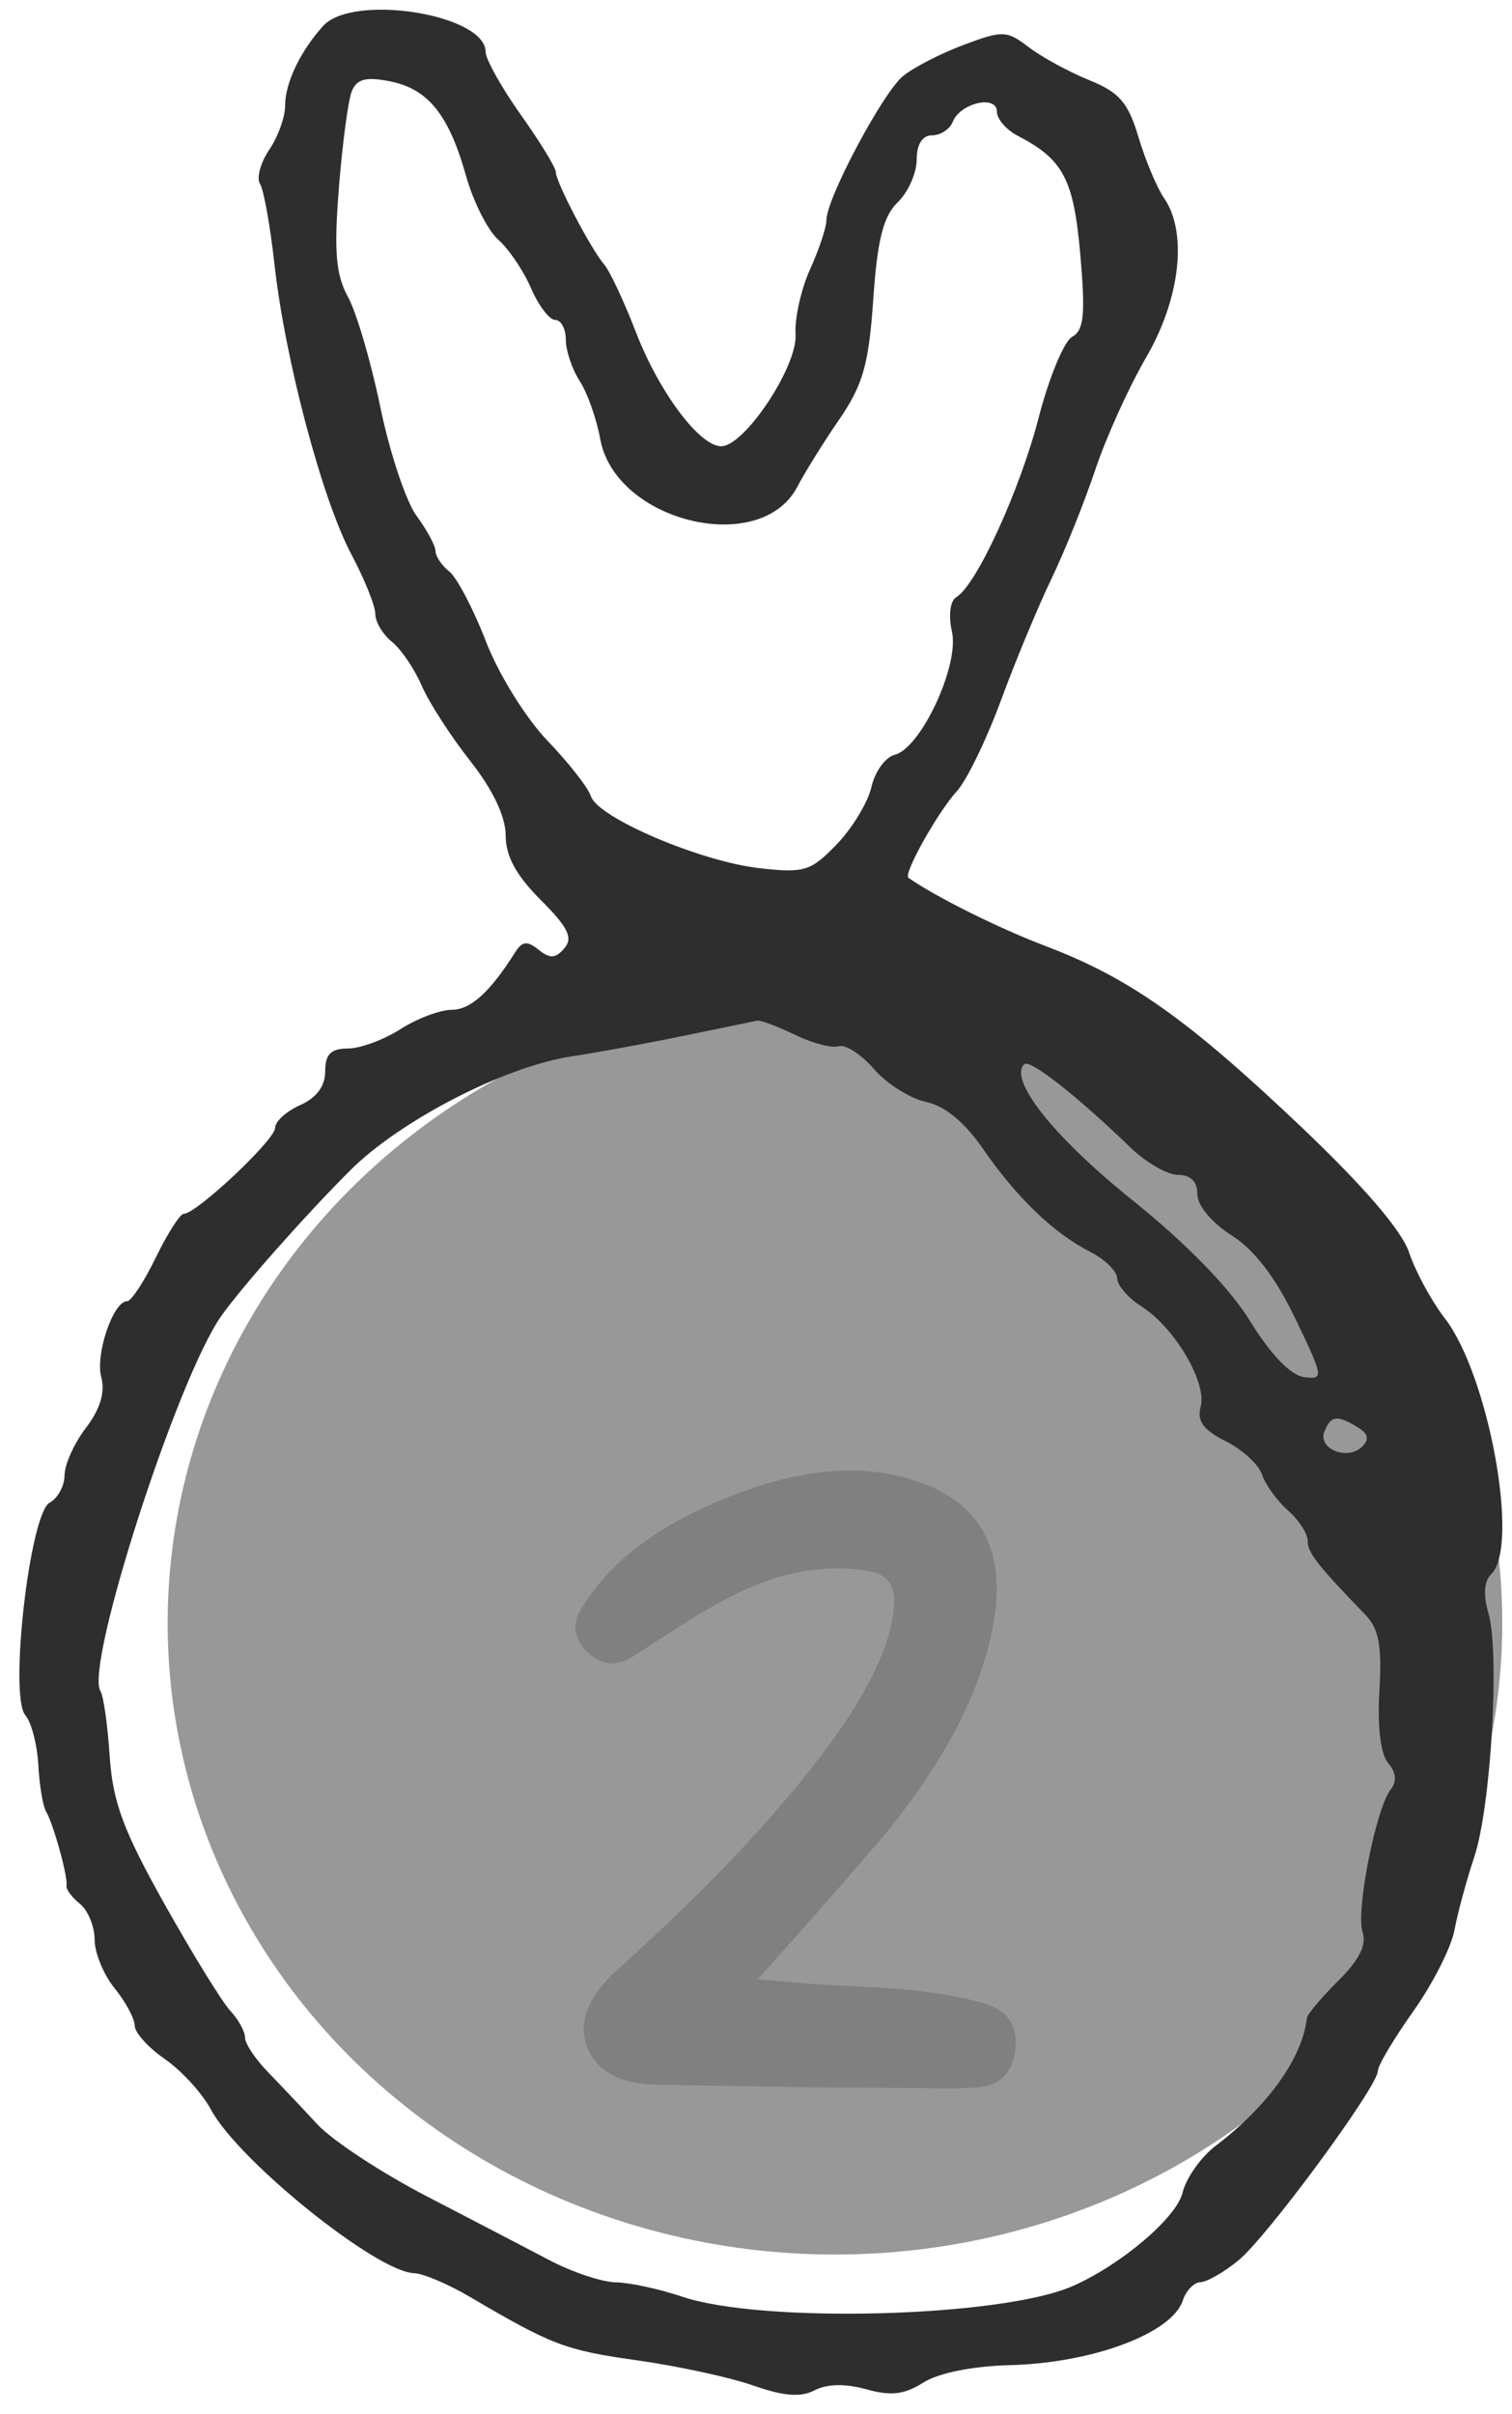
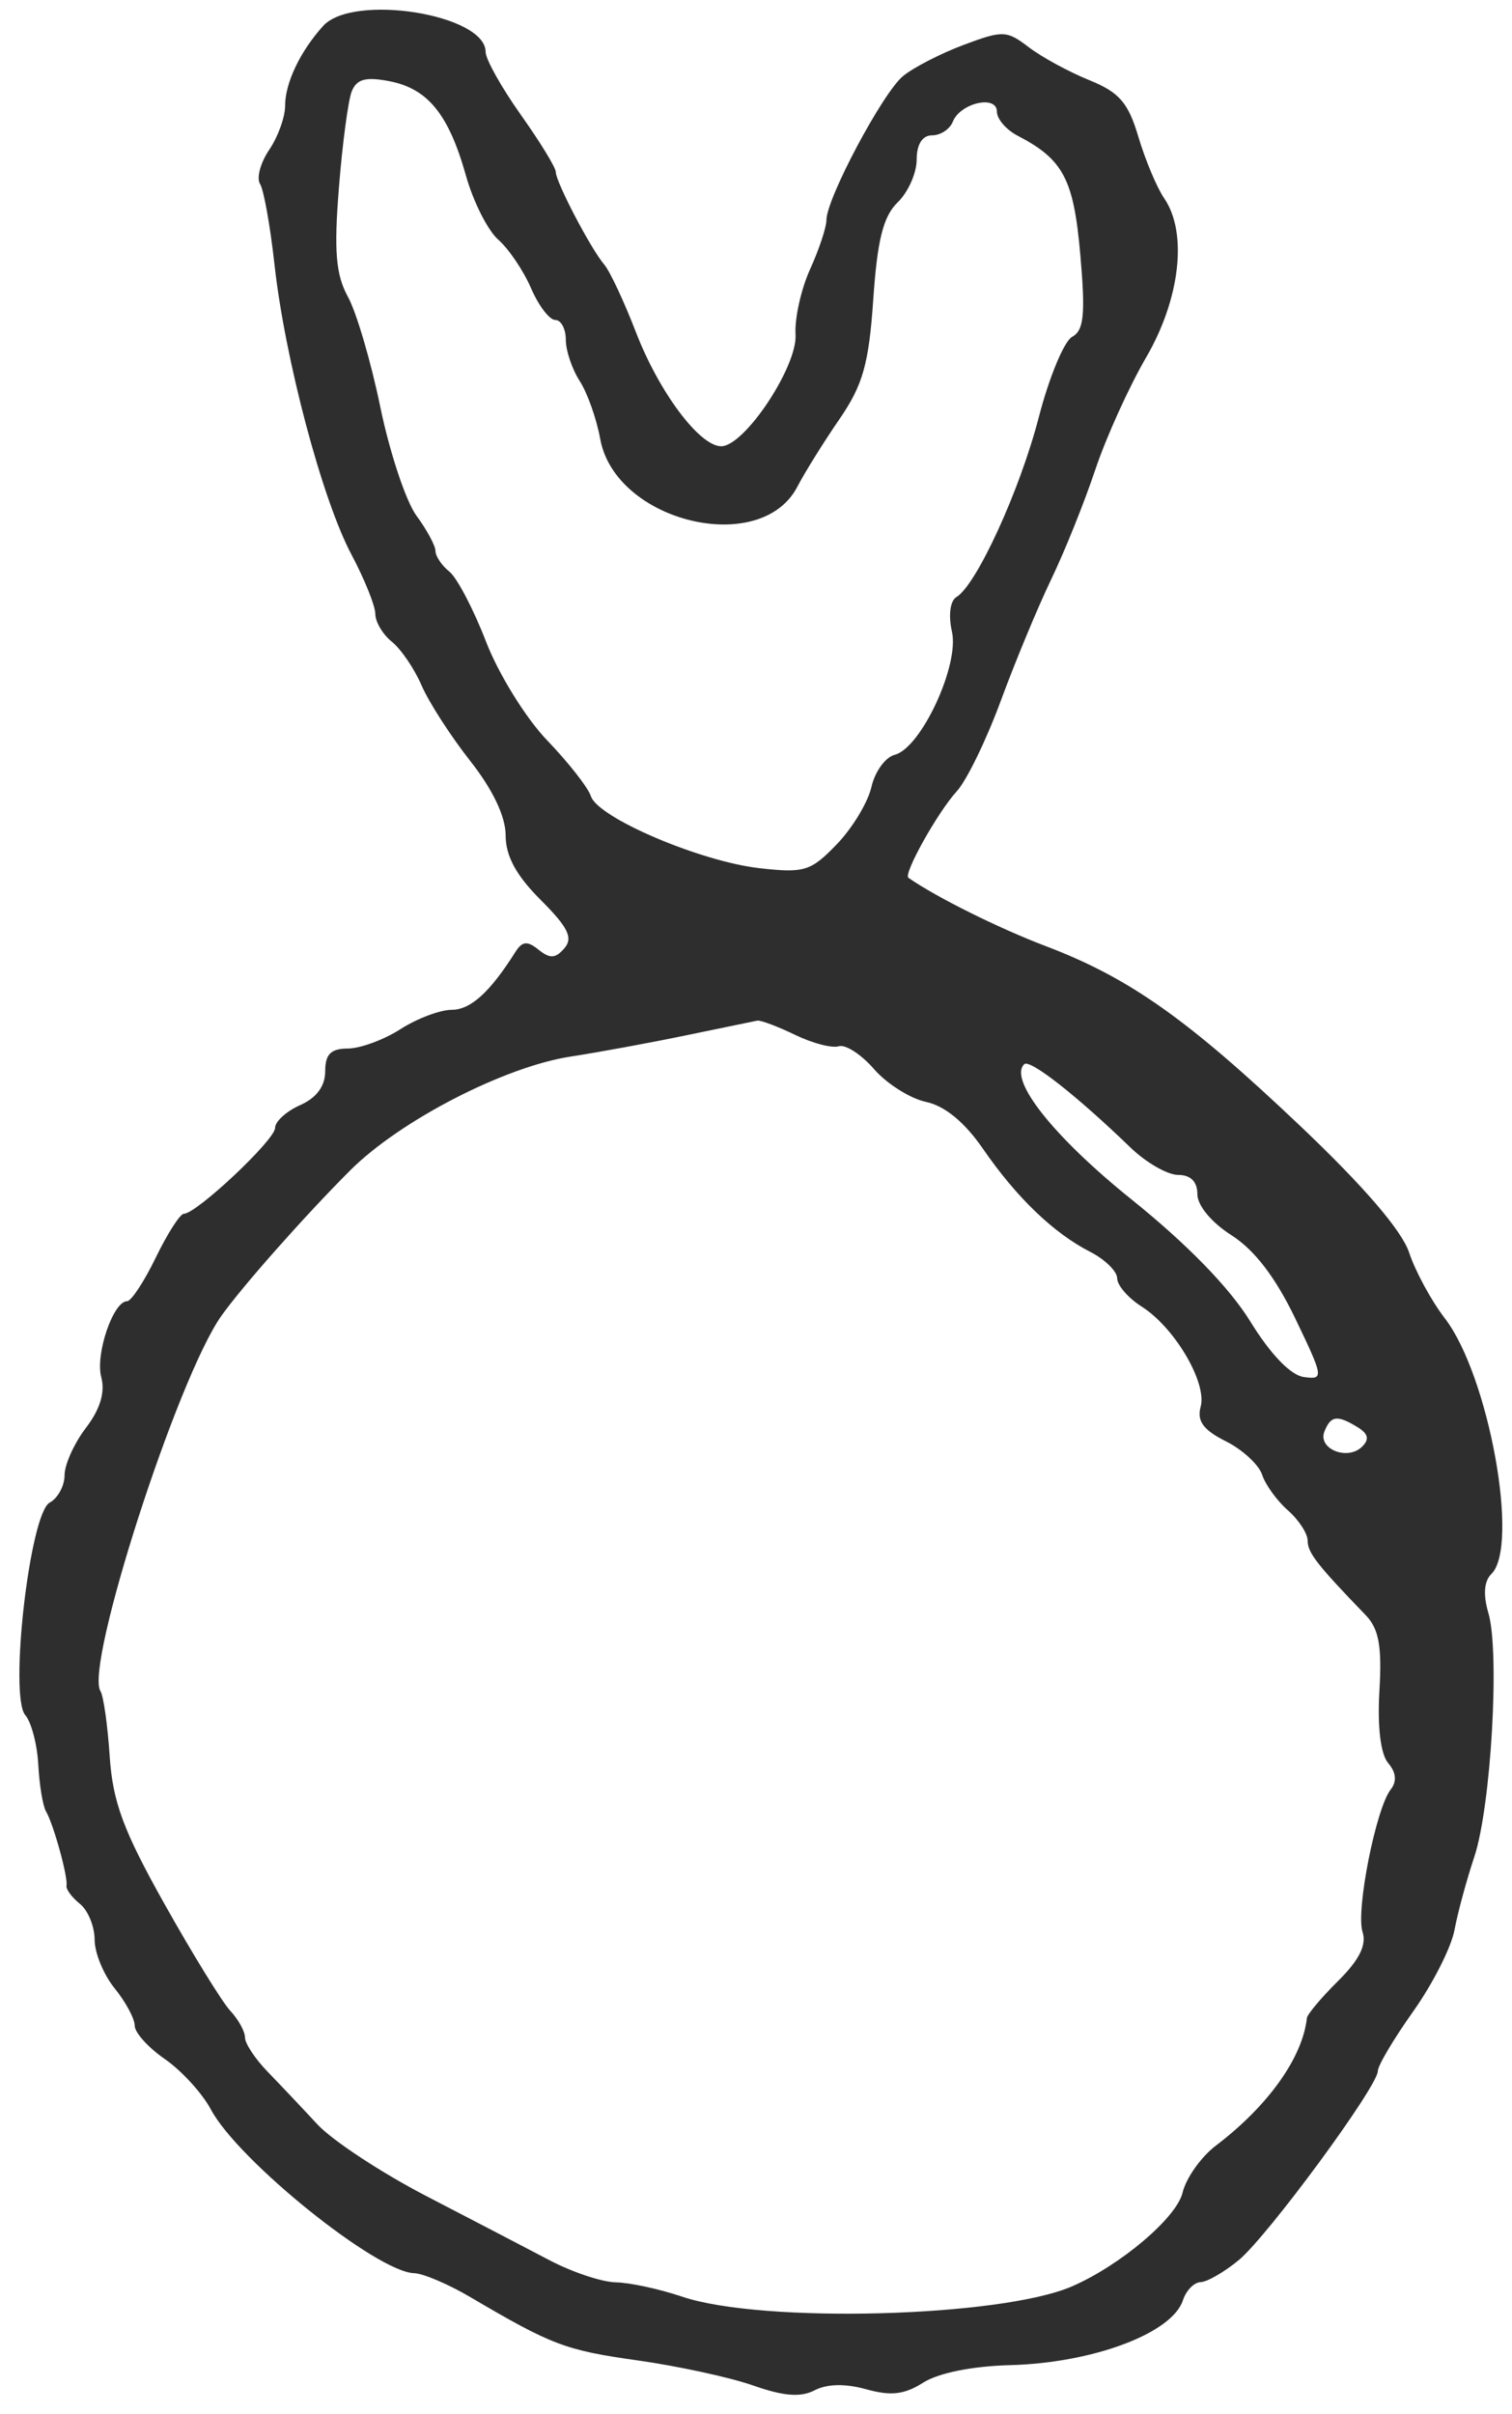
<svg xmlns="http://www.w3.org/2000/svg" width="52" height="83" viewBox="0 0 52 83" fill="none">
-   <ellipse cx="28.716" cy="55.804" rx="22.95" ry="21.706" fill="#989898" />
  <path fill-rule="evenodd" clip-rule="evenodd" d="M11.109 0.896C10.319 1.774 9.805 2.856 9.805 3.641C9.805 4.027 9.559 4.707 9.258 5.151C8.957 5.596 8.815 6.123 8.943 6.323C9.07 6.522 9.294 7.769 9.44 9.093C9.8 12.347 11.08 17.171 12.085 19.061C12.538 19.913 12.908 20.834 12.908 21.108C12.908 21.382 13.165 21.813 13.479 22.065C13.792 22.317 14.252 22.992 14.499 23.565C14.746 24.138 15.498 25.305 16.169 26.157C16.949 27.146 17.39 28.073 17.39 28.722C17.39 29.431 17.755 30.101 18.596 30.94C19.536 31.879 19.716 32.243 19.412 32.598C19.107 32.955 18.915 32.966 18.525 32.653C18.133 32.338 17.962 32.355 17.723 32.732C16.845 34.119 16.186 34.715 15.532 34.717C15.132 34.718 14.339 35.018 13.77 35.383C13.201 35.748 12.386 36.047 11.96 36.048C11.377 36.05 11.184 36.245 11.184 36.832C11.184 37.342 10.884 37.746 10.322 37.994C9.848 38.204 9.46 38.557 9.46 38.779C9.46 39.188 6.757 41.729 6.323 41.729C6.194 41.729 5.76 42.406 5.359 43.232C4.958 44.059 4.513 44.735 4.371 44.735C3.893 44.735 3.271 46.564 3.483 47.348C3.622 47.863 3.445 48.447 2.956 49.088C2.551 49.618 2.22 50.352 2.22 50.718C2.22 51.083 1.989 51.507 1.708 51.66C1.025 52.03 0.306 58.307 0.87 58.966C1.079 59.209 1.28 59.977 1.317 60.673C1.354 61.369 1.473 62.088 1.581 62.272C1.838 62.704 2.346 64.544 2.287 64.828C2.262 64.948 2.47 65.229 2.748 65.453C3.026 65.677 3.254 66.231 3.254 66.685C3.254 67.139 3.564 67.892 3.944 68.359C4.323 68.826 4.633 69.403 4.633 69.642C4.633 69.88 5.101 70.398 5.673 70.792C6.244 71.187 6.956 71.966 7.255 72.526C8.192 74.281 12.959 78.118 14.245 78.151C14.552 78.159 15.425 78.531 16.183 78.978C18.984 80.626 19.444 80.8 21.925 81.149C23.318 81.345 25.11 81.734 25.906 82.013C26.955 82.381 27.535 82.427 28.016 82.177C28.446 81.954 29.073 81.942 29.792 82.142C30.645 82.379 31.104 82.325 31.758 81.909C32.278 81.58 33.445 81.346 34.741 81.312C37.588 81.237 40.31 80.217 40.681 79.085C40.791 78.747 41.065 78.465 41.289 78.459C41.514 78.452 42.102 78.114 42.596 77.707C43.59 76.89 47.386 71.732 47.386 71.2C47.386 71.014 47.934 70.092 48.603 69.15C49.272 68.208 49.91 66.951 50.021 66.357C50.131 65.763 50.438 64.632 50.702 63.843C51.278 62.118 51.586 56.799 51.187 55.453C51.004 54.833 51.039 54.356 51.288 54.116C52.271 53.163 51.202 47.284 49.689 45.322C49.228 44.724 48.676 43.708 48.463 43.065C48.21 42.304 46.902 40.783 44.714 38.707C40.839 35.031 38.839 33.619 35.967 32.528C34.343 31.911 32.191 30.841 31.242 30.178C31.058 30.05 32.251 27.917 32.908 27.2C33.245 26.832 33.926 25.431 34.421 24.087C34.916 22.742 35.697 20.863 36.155 19.912C36.614 18.96 37.293 17.271 37.665 16.158C38.037 15.045 38.825 13.305 39.416 12.29C40.591 10.272 40.849 7.996 40.037 6.816C39.788 6.453 39.39 5.506 39.153 4.711C38.801 3.527 38.494 3.173 37.458 2.754C36.762 2.472 35.828 1.964 35.382 1.624C34.62 1.043 34.489 1.038 33.135 1.546C32.345 1.842 31.408 2.325 31.054 2.618C30.355 3.195 28.423 6.826 28.423 7.562C28.423 7.812 28.17 8.574 27.86 9.257C27.55 9.94 27.325 10.95 27.36 11.501C27.428 12.601 25.605 15.342 24.804 15.342C24.058 15.342 22.668 13.484 21.873 11.427C21.465 10.369 20.974 9.322 20.783 9.099C20.32 8.559 19.114 6.254 19.114 5.911C19.114 5.761 18.571 4.875 17.907 3.94C17.244 3.005 16.701 2.036 16.701 1.785C16.701 0.489 12.131 -0.239 11.109 0.896ZM12.095 3.146C11.973 3.455 11.774 4.952 11.654 6.473C11.482 8.636 11.55 9.449 11.965 10.203C12.258 10.733 12.76 12.442 13.081 14.001C13.403 15.56 13.961 17.236 14.321 17.727C14.682 18.217 14.977 18.765 14.977 18.943C14.977 19.122 15.192 19.442 15.456 19.653C15.719 19.866 16.286 20.948 16.715 22.059C17.147 23.178 18.086 24.693 18.82 25.456C19.549 26.214 20.226 27.077 20.323 27.375C20.567 28.118 24.097 29.622 26.131 29.849C27.666 30.02 27.886 29.952 28.778 29.026C29.314 28.471 29.849 27.585 29.969 27.058C30.088 26.53 30.449 26.031 30.77 25.95C31.676 25.719 33.001 22.87 32.739 21.716C32.612 21.156 32.676 20.656 32.892 20.527C33.583 20.114 35.074 16.86 35.724 14.349C36.079 12.976 36.596 11.729 36.873 11.58C37.278 11.36 37.333 10.807 37.154 8.761C36.927 6.16 36.57 5.481 35 4.667C34.606 4.463 34.285 4.09 34.285 3.838C34.285 3.251 33.023 3.539 32.768 4.185C32.666 4.443 32.345 4.653 32.054 4.653C31.721 4.653 31.526 4.961 31.526 5.488C31.526 5.948 31.232 6.609 30.872 6.957C30.377 7.436 30.172 8.251 30.033 10.289C29.88 12.518 29.678 13.233 28.867 14.414C28.327 15.2 27.676 16.244 27.422 16.733C26.161 19.158 21.159 17.945 20.642 15.089C20.518 14.402 20.201 13.506 19.937 13.099C19.674 12.692 19.459 12.053 19.459 11.679C19.459 11.306 19.296 11 19.096 11C18.897 11 18.522 10.508 18.263 9.908C18.004 9.307 17.497 8.557 17.137 8.241C16.777 7.925 16.276 6.934 16.025 6.038C15.432 3.93 14.714 3.045 13.389 2.791C12.573 2.634 12.265 2.719 12.095 3.146ZM23.596 35.594C22.364 35.85 20.579 36.178 19.631 36.323C17.349 36.672 13.759 38.524 12.046 40.235C10.5 41.779 8.333 44.224 7.615 45.236C6.101 47.368 2.906 57.279 3.455 58.14C3.559 58.303 3.702 59.313 3.773 60.384C3.878 61.954 4.242 62.936 5.657 65.458C6.622 67.178 7.64 68.83 7.919 69.129C8.198 69.428 8.426 69.841 8.426 70.048C8.426 70.255 8.775 70.783 9.202 71.223C9.628 71.662 10.398 72.476 10.912 73.031C11.425 73.586 13.117 74.699 14.67 75.504C16.224 76.309 18.13 77.302 18.907 77.71C19.685 78.118 20.709 78.458 21.183 78.466C21.657 78.474 22.681 78.695 23.459 78.958C26.208 79.886 34.417 79.669 36.87 78.603C38.535 77.88 40.464 76.246 40.669 75.385C40.79 74.882 41.303 74.156 41.81 73.77C43.612 72.401 44.796 70.744 44.946 69.38C44.961 69.249 45.445 68.673 46.022 68.102C46.749 67.382 47.006 66.864 46.86 66.418C46.623 65.693 47.322 62.162 47.83 61.52C48.047 61.246 48.015 60.933 47.741 60.612C47.481 60.309 47.367 59.366 47.44 58.131C47.531 56.601 47.422 55.998 46.971 55.531C45.294 53.794 44.973 53.382 44.973 52.97C44.973 52.723 44.666 52.253 44.292 51.924C43.918 51.596 43.519 51.045 43.406 50.7C43.293 50.355 42.731 49.837 42.157 49.549C41.381 49.161 41.159 48.856 41.293 48.361C41.516 47.536 40.398 45.64 39.267 44.922C38.802 44.627 38.422 44.189 38.422 43.949C38.422 43.709 38.004 43.299 37.494 43.038C36.235 42.395 34.964 41.174 33.805 39.494C33.175 38.58 32.495 38.021 31.848 37.883C31.302 37.767 30.497 37.259 30.058 36.754C29.62 36.249 29.074 35.896 28.846 35.97C28.618 36.044 27.941 35.867 27.34 35.576C26.74 35.286 26.156 35.067 26.043 35.089C25.93 35.111 24.829 35.338 23.596 35.594ZM35.225 36.587C34.677 37.118 36.238 39.085 38.907 41.23C40.825 42.771 42.285 44.27 43.001 45.433C43.697 46.562 44.386 47.278 44.838 47.341C45.535 47.437 45.524 47.364 44.546 45.328C43.866 43.914 43.142 42.969 42.355 42.469C41.67 42.034 41.18 41.446 41.18 41.058C41.18 40.624 40.949 40.393 40.517 40.393C40.152 40.393 39.416 39.969 38.879 39.452C37.026 37.662 35.417 36.401 35.225 36.587ZM45.548 49.217C45.314 49.81 46.337 50.227 46.838 49.742C47.102 49.487 47.06 49.293 46.694 49.069C45.988 48.636 45.767 48.665 45.548 49.217Z" fill="#2E2E2E" />
-   <path d="M28.067 68.22L30.046 68.319C31.646 68.41 32.924 68.599 33.881 68.888C34.582 69.102 34.932 69.544 34.932 70.212C34.932 70.294 34.928 70.376 34.92 70.459C34.829 71.275 34.376 71.713 33.559 71.77L32.817 71.795L27.721 71.758L22.624 71.671C21.346 71.655 20.538 71.23 20.2 70.397C20.117 70.183 20.076 69.968 20.076 69.754C20.076 69.094 20.468 68.41 21.251 67.701C24.624 64.666 27.156 61.94 28.846 59.524C30.067 57.768 30.702 56.296 30.751 55.108V55.034C30.751 54.457 30.471 54.118 29.91 54.02C29.539 53.954 29.168 53.921 28.797 53.921C27.725 53.921 26.632 54.18 25.519 54.7C24.966 54.956 24.323 55.314 23.589 55.776L21.746 56.964C21.507 57.112 21.276 57.186 21.053 57.186C20.756 57.186 20.472 57.058 20.2 56.803C19.928 56.531 19.791 56.246 19.791 55.949C19.791 55.735 19.862 55.512 20.002 55.281L20.138 55.083C21.095 53.607 22.698 52.416 24.95 51.508C26.517 50.873 27.951 50.556 29.254 50.556C29.823 50.556 30.368 50.618 30.887 50.742C33.147 51.269 34.276 52.564 34.276 54.626C34.276 55.096 34.219 55.603 34.103 56.147C33.625 58.407 32.33 60.798 30.219 63.322L28.228 65.61L27.176 66.797L26.063 68.047L28.067 68.22Z" fill="#808080" />
</svg>